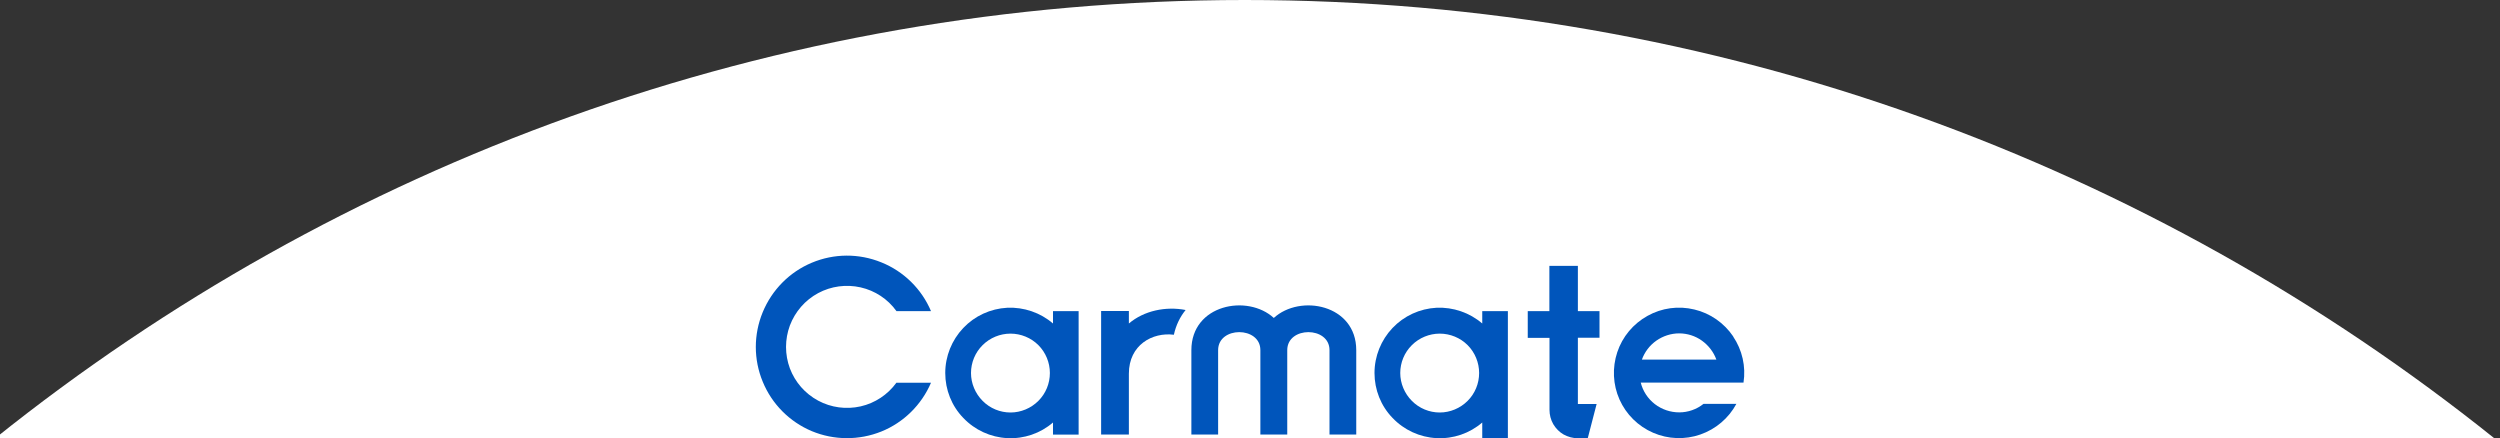
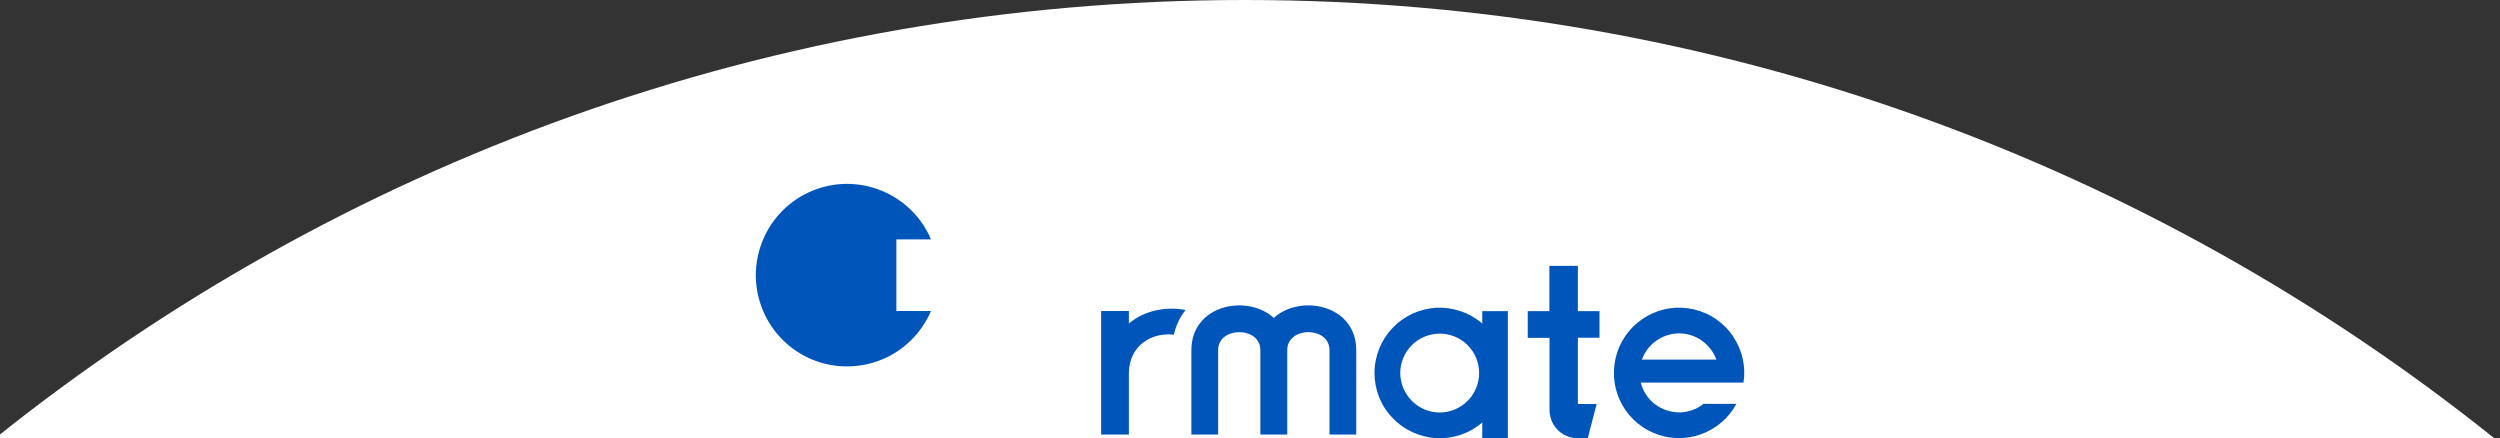
<svg xmlns="http://www.w3.org/2000/svg" id="_レイヤー_1" data-name="レイヤー_1" width="2000" height="350.5" version="1.1" viewBox="0 0 2000 350.5">
  <rect x="0" y="0" width="2000" height="350.5" fill="#333333" stroke="none" />
  <path d="M1995.3,350.5C1721.4,131.2,1373.9,0,995.8,0S270.1,131.2-3.7,350.5h1999Z" fill="#fff" />
  <g>
    <path d="M1019.1,254.4c-21.1-19.4-66-10.8-66,25.7v67.5h21.4v-67.5c0-19.2,33.8-19.2,33.8,0v67.5h21.5v-67.5c0-19.2,33.8-19.2,33.8,0v67.5h21.4v-67.5c0-36.5-44.9-45.1-66-25.7Z" fill="#05b" />
-     <path d="M717.1,248.8c-6.9-9.6-17.1-16.3-28.6-18.9-11.5-2.6-23.6-1-34,4.6-10.4,5.6-18.4,14.8-22.6,25.9-4.1,11.1-4.1,23.2,0,34.3,4.2,11.1,12.2,20.2,22.6,25.8,10.4,5.6,22.5,7.2,34,4.6,11.5-2.6,21.7-9.4,28.6-18.9h27.7c-7.6,17.7-21.9,31.8-39.7,39-17.9,7.2-37.9,7.1-55.7-.3-17.8-7.5-31.9-21.7-39.2-39.5-7.4-17.8-7.4-37.8,0-55.7,7.4-17.9,21.5-32.1,39.2-39.5,17.8-7.5,37.8-7.6,55.7-.3,17.9,7.2,32.2,21.3,39.7,39h-27.7s0,0,0,0Z" fill="#05b" />
+     <path d="M717.1,248.8h27.7c-7.6,17.7-21.9,31.8-39.7,39-17.9,7.2-37.9,7.1-55.7-.3-17.8-7.5-31.9-21.7-39.2-39.5-7.4-17.8-7.4-37.8,0-55.7,7.4-17.9,21.5-32.1,39.2-39.5,17.8-7.5,37.8-7.6,55.7-.3,17.9,7.2,32.2,21.3,39.7,39h-27.7s0,0,0,0Z" fill="#05b" />
    <path d="M1185.8,248.8v10c-10.1-8.7-23.3-13.2-36.6-12.6-13.4.7-26,6.5-35.2,16.2-9.2,9.7-14.4,22.6-14.4,36s5.1,26.3,14.4,35.9c9.2,9.7,21.8,15.5,35.2,16.2,13.4.7,26.5-3.8,36.6-12.5v12.6h20.5v-101.7h-20.5ZM1174.1,320.7c-5.9,5.9-14,9.3-22.3,9.3s-16.4-3.3-22.3-9.3c-5.9-5.9-9.3-14-9.3-22.3s3.3-16.4,9.3-22.3c5.9-5.9,14-9.2,22.3-9.2s16.4,3.3,22.3,9.2c5.9,5.9,9.2,14,9.2,22.3,0,8.4-3.3,16.4-9.2,22.3Z" fill="#05b" />
    <path d="M1386.6,269.2c-7.3-10.8-18.4-18.6-31.1-21.6-12.7-3.1-26.1-1.3-37.5,5.1-11.4,6.3-20.1,16.7-24.2,29.1-4.1,12.4-3.5,25.9,1.8,37.8,5.3,11.9,14.9,21.4,26.9,26.6,12,5.2,25.5,5.7,37.8,1.4,12.3-4.3,22.6-13,28.8-24.5h-26.3c-5.5,4.4-12.4,6.8-19.4,6.8-7,0-13.9-2.3-19.5-6.6-5.6-4.3-9.6-10.4-11.3-17.2h82.2c2-12.9-1-26.1-8.3-36.9ZM1313.5,287.7c2.2-6.1,6.2-11.4,11.6-15.2,5.3-3.7,11.7-5.8,18.2-5.8s12.9,2,18.2,5.8c5.3,3.8,9.4,9.1,11.6,15.2h-59.5Z" fill="#05b" />
    <path d="M1279.6,248.8v21.4h-17.3v53h15l-7.1,27.4h-7.9c-4,0-7.9-1.1-11.4-3-3.5-2-6.3-4.9-8.3-8.3-2-3.5-3-7.4-3-11.4v-57.6h-17.4v-21.4h17.3v-36.2h22.8v36.2h17.3Z" fill="#05b" />
    <path d="M903.1,248.8h-22.2v98.8h22.2v-48.7c0-23,18.9-33.3,36-31.1,1.7-7.8,5-14.4,9.4-19.8-15.8-3.1-33.3.5-45.4,10.8v-10Z" fill="#05b" />
-     <path d="M842.4,248.8v10c-10.1-8.7-23.3-13.2-36.6-12.6-13.4.7-26,6.5-35.2,16.2-9.2,9.7-14.4,22.6-14.4,36s5.1,26.3,14.4,35.9c9.2,9.7,21.8,15.5,35.2,16.2,13.4.7,26.5-3.8,36.6-12.5v9.7h20.5v-98.8h-20.5ZM830.7,320.7c-5.9,5.9-14,9.3-22.3,9.3s-16.4-3.3-22.3-9.3c-5.9-5.9-9.3-14-9.3-22.3s3.3-16.4,9.3-22.3c5.9-5.9,14-9.2,22.3-9.2s16.4,3.3,22.3,9.2c5.9,5.9,9.2,14,9.2,22.3,0,8.4-3.3,16.4-9.2,22.3Z" fill="#05b" />
  </g>
</svg>